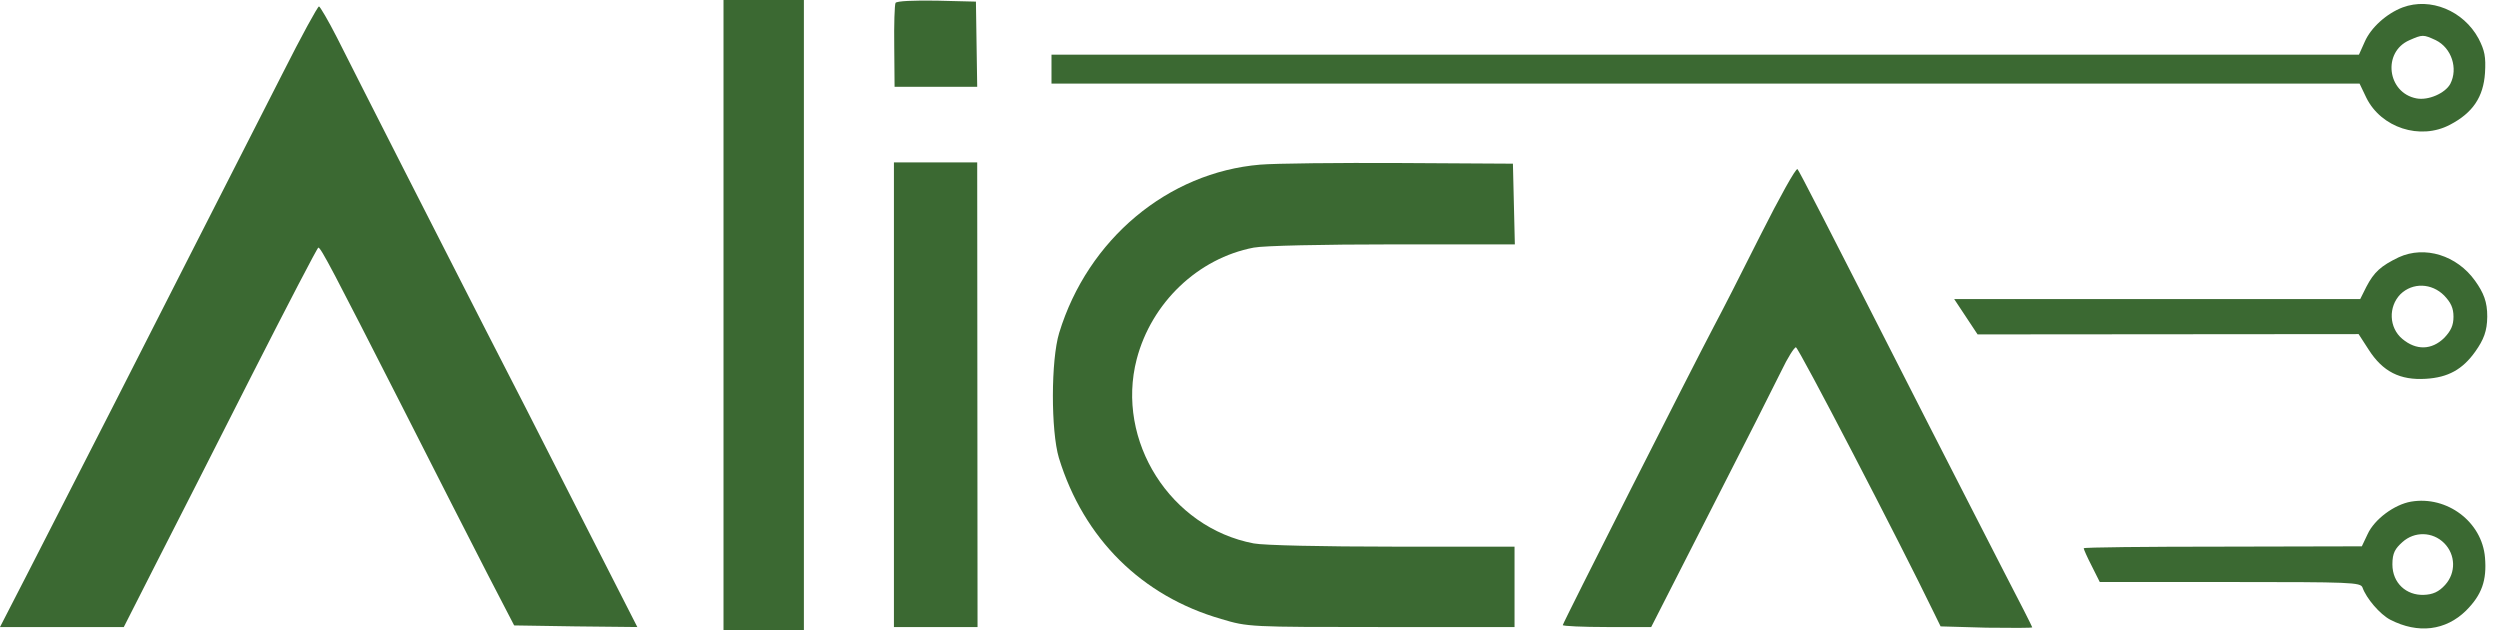
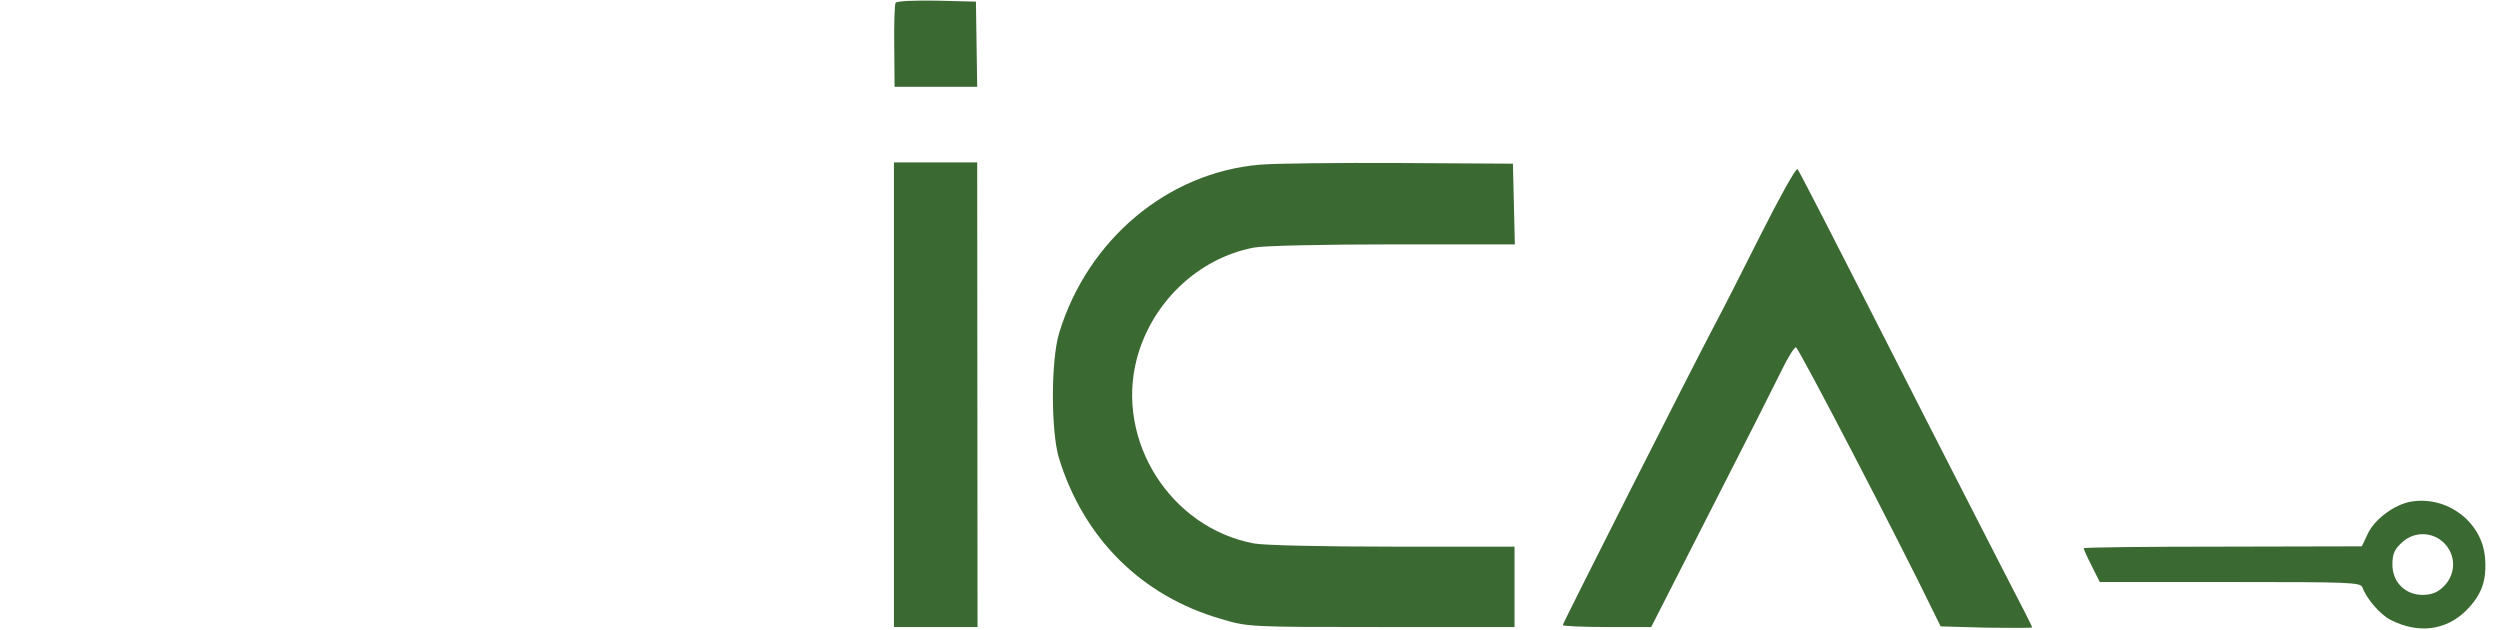
<svg xmlns="http://www.w3.org/2000/svg" width="119" height="30" viewBox="0 0 119 30" fill="none">
-   <path d="M34.439 30H38.265V0H34.439V30Z" fill="#3B6932" />
  <path d="M42.628 0.138C42.582 0.23 42.551 1.163 42.566 2.219L42.582 4.133H46.515L46.454 0.077L44.587 0.031C43.485 0.015 42.689 0.046 42.628 0.138Z" fill="#3B6932" />
-   <path d="M114.367 0.352C113.602 0.643 112.852 1.316 112.561 1.99L112.286 2.602H50.051V3.98H112.316L112.638 4.653C113.342 6.077 115.194 6.689 116.617 5.939C117.704 5.372 118.209 4.622 118.286 3.474C118.332 2.694 118.27 2.403 117.98 1.837C117.26 0.505 115.684 -0.138 114.367 0.352ZM115.944 1.913C116.694 2.281 117.015 3.26 116.633 3.995C116.388 4.439 115.592 4.791 115.026 4.684C113.633 4.423 113.388 2.48 114.689 1.913C115.316 1.638 115.347 1.638 115.944 1.913Z" fill="#3B6932" />
-   <path d="M13.454 3.49C12.566 5.235 10.576 9.138 9.031 12.168C6.413 17.326 4.607 20.862 1.362 27.199L0 29.847H5.893L7.393 26.893C8.219 25.286 10.286 21.214 11.985 17.862C13.684 14.525 15.107 11.786 15.153 11.786C15.275 11.786 15.857 12.903 19.148 19.362C20.679 22.393 22.515 25.974 23.204 27.321L24.474 29.77L27.398 29.816L30.337 29.847L27.474 24.23C25.898 21.122 23.939 17.281 23.112 15.689C22.286 14.082 20.541 10.638 19.209 8.036C17.878 5.418 16.454 2.617 16.041 1.791C15.628 0.98 15.23 0.306 15.184 0.306C15.122 0.306 14.342 1.73 13.454 3.49Z" fill="#3B6932" />
  <path d="M42.551 7.73V29.847H46.531L46.515 7.73H42.551Z" fill="#3B6932" />
  <path d="M59.985 7.837C55.592 8.204 51.781 11.388 50.418 15.842C50.02 17.143 50.02 20.51 50.403 21.796C51.582 25.638 54.352 28.378 58.133 29.464C59.403 29.847 59.48 29.847 65.755 29.847H72.092V26.02H66.291C63 26.02 60.153 25.959 59.679 25.867C55.714 25.117 53.097 20.985 54.107 17.097C54.811 14.403 57.031 12.291 59.679 11.786C60.153 11.694 63 11.633 66.306 11.633H72.107L72.015 7.791L66.658 7.76C63.719 7.745 60.704 7.776 59.985 7.837Z" fill="#3B6932" />
  <path d="M83.801 11.189C82.898 12.995 81.903 14.939 81.582 15.536C80.587 17.418 74.388 29.663 74.388 29.755C74.388 29.801 75.337 29.847 76.5 29.847H78.597L81.429 24.291C82.99 21.245 84.505 18.245 84.796 17.648C85.087 17.036 85.408 16.531 85.485 16.531C85.607 16.531 90.459 25.867 92.066 29.189L92.373 29.816L94.561 29.878C95.755 29.893 96.735 29.893 96.735 29.862C96.735 29.832 96.123 28.622 95.373 27.184C94.638 25.745 93 22.561 91.76 20.128C86.633 10.056 85.668 8.189 85.561 8.051C85.485 7.99 84.704 9.398 83.801 11.189Z" fill="#3B6932" />
-   <path d="M114.184 12.245C113.327 12.658 113.005 12.949 112.638 13.653L112.347 14.235H93.019L94.133 15.918L112.27 15.903L112.745 16.638C113.418 17.694 114.245 18.107 115.469 18.031C116.526 17.969 117.219 17.588 117.827 16.73C118.221 16.173 118.388 15.759 118.393 15.076C118.398 14.37 118.222 13.937 117.811 13.362C116.949 12.156 115.423 11.679 114.184 12.245ZM116.342 14.066C116.663 14.403 116.786 14.663 116.786 15.076C116.786 15.49 116.663 15.75 116.342 16.087C115.745 16.668 115.01 16.684 114.352 16.133C113.709 15.597 113.679 14.602 114.26 14.005C114.842 13.439 115.745 13.469 116.342 14.066Z" fill="#3B6932" />
  <path d="M114.765 23.878C113.969 24.015 113.02 24.719 112.699 25.424L112.423 26.005L105.811 26.02C102.168 26.02 99.184 26.051 99.184 26.097C99.184 26.143 99.352 26.526 99.566 26.939L99.949 27.704H106.148C111.918 27.704 112.362 27.719 112.454 27.964C112.638 28.485 113.281 29.235 113.77 29.495C115.102 30.184 116.418 30.015 117.383 29.066C118.133 28.316 118.378 27.628 118.286 26.541C118.148 24.842 116.48 23.587 114.765 23.878ZM116.342 25.852C116.891 26.402 116.91 27.266 116.388 27.842C116.092 28.169 115.803 28.303 115.362 28.316C114.551 28.341 113.878 27.765 113.878 26.862C113.878 26.311 114.017 26.11 114.352 25.806C114.928 25.284 115.792 25.302 116.342 25.852Z" fill="#3B6932" />
</svg>